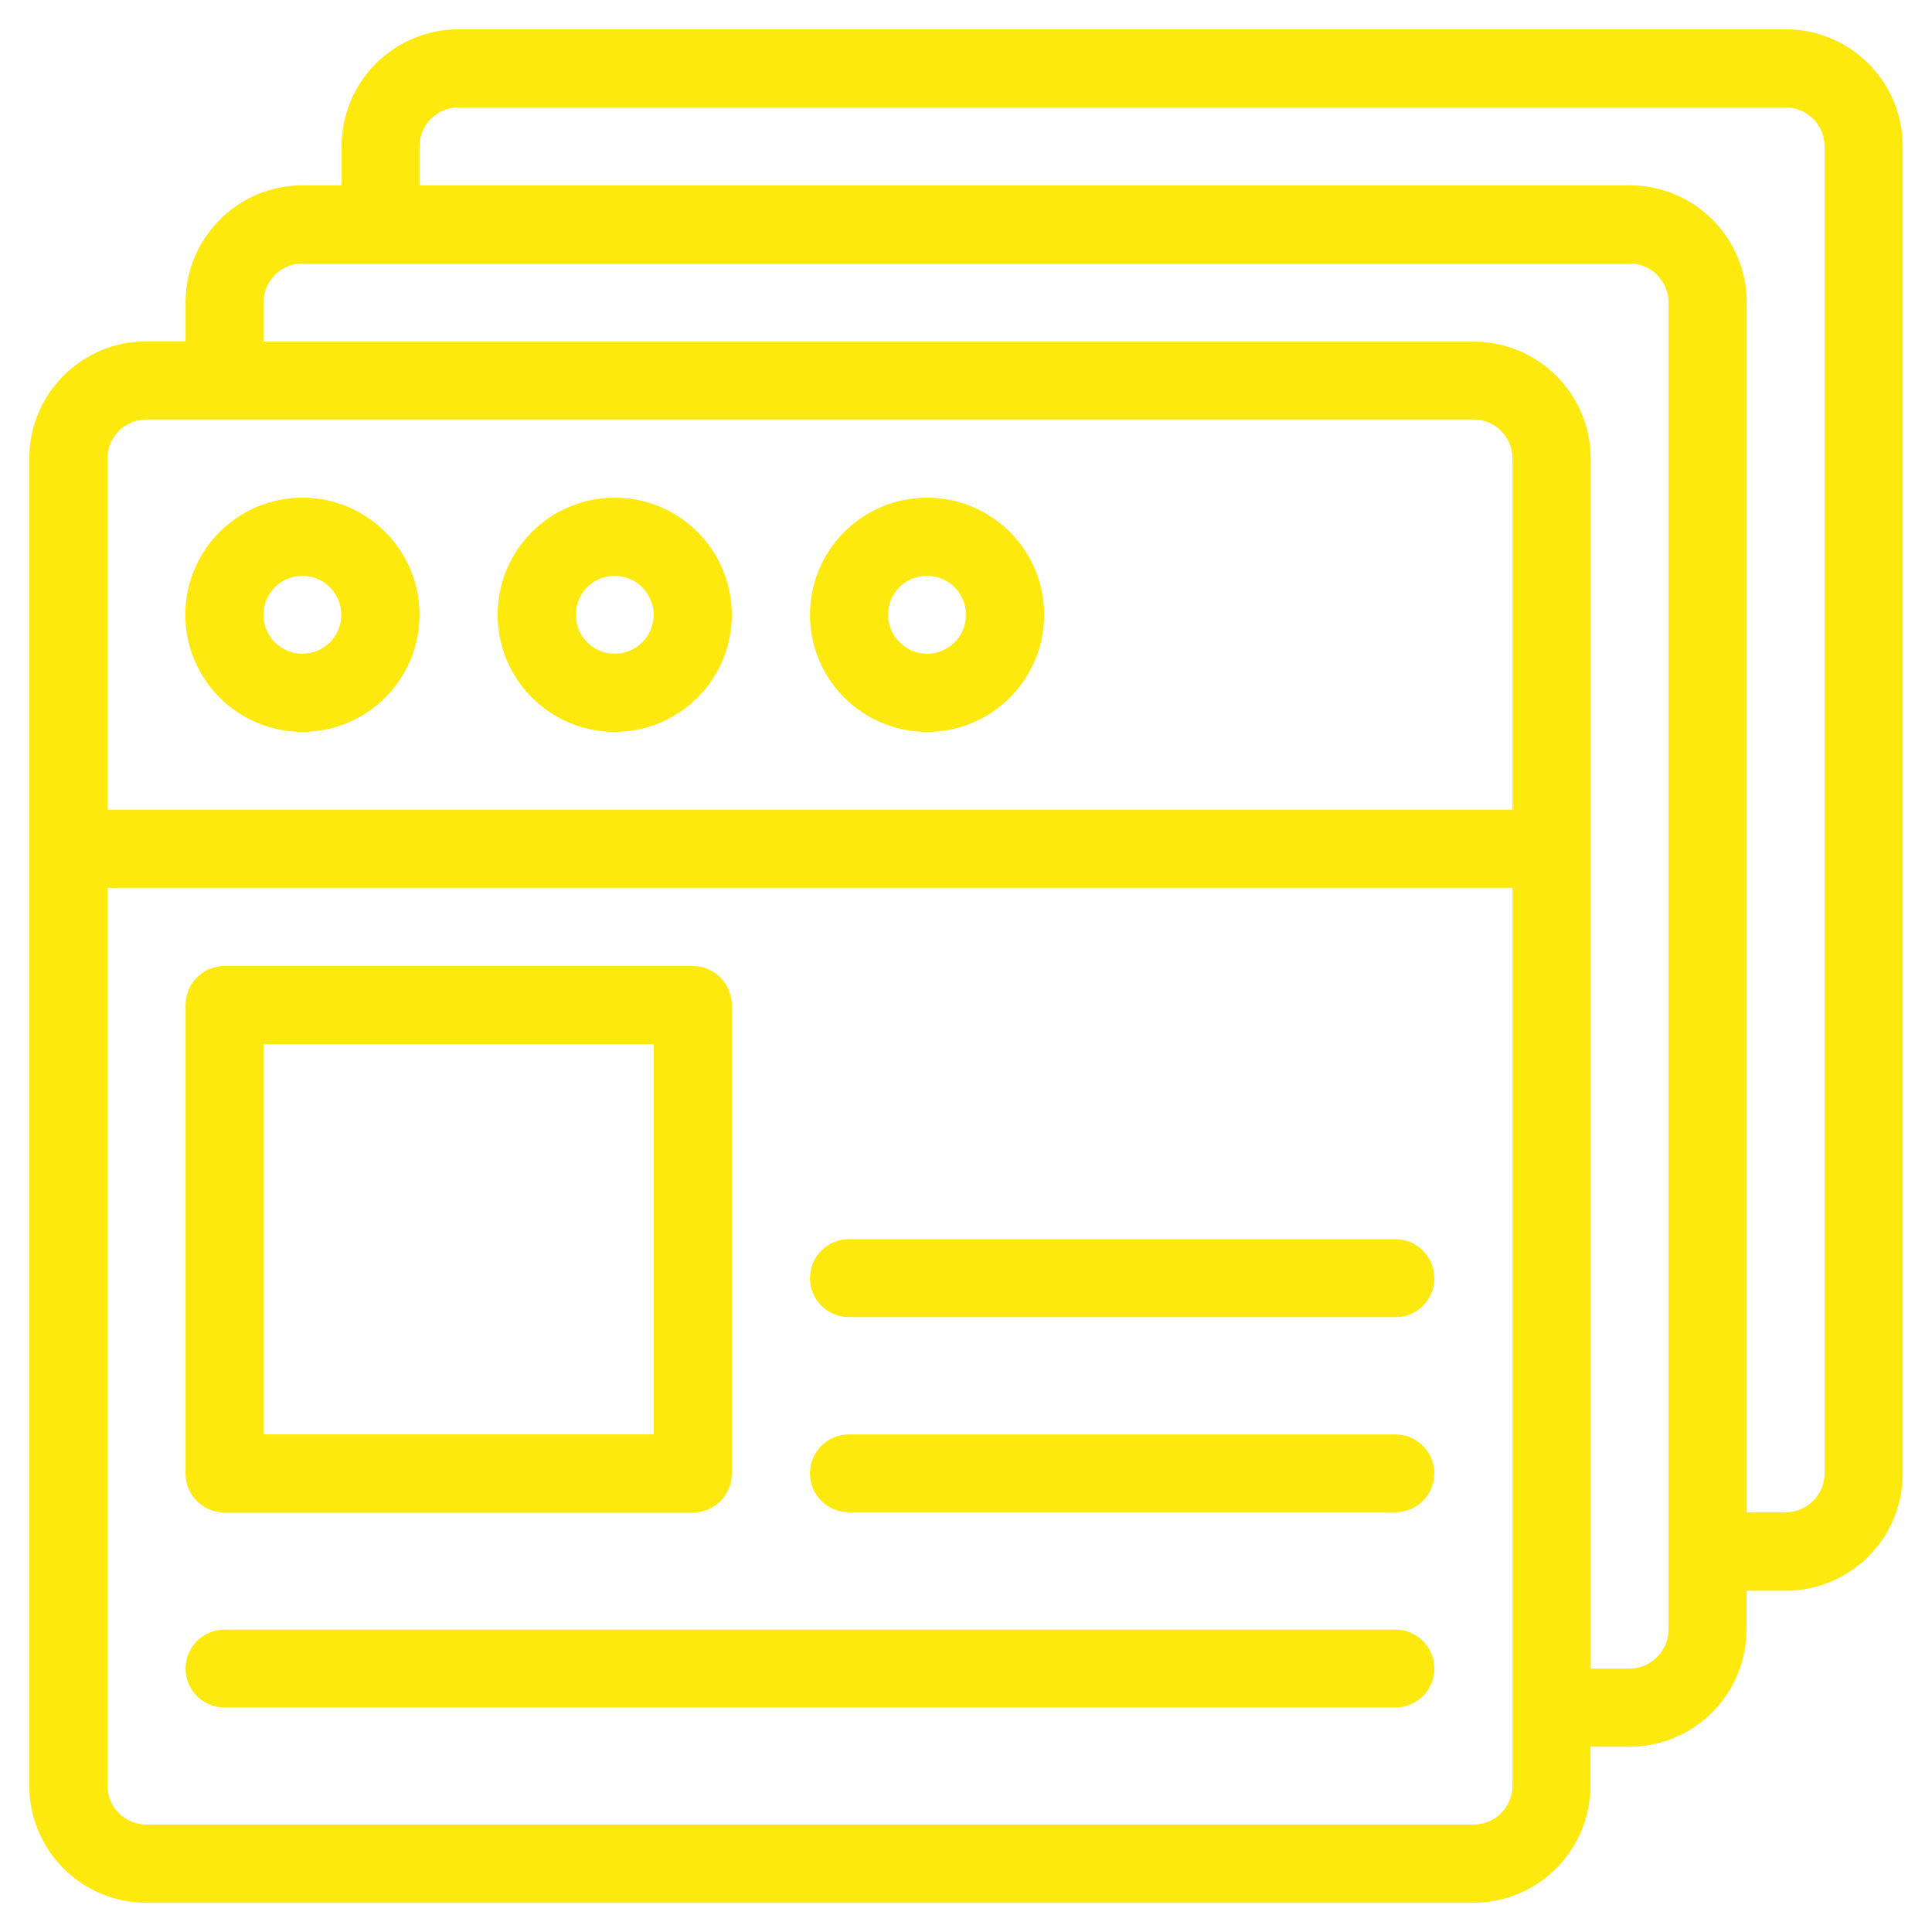
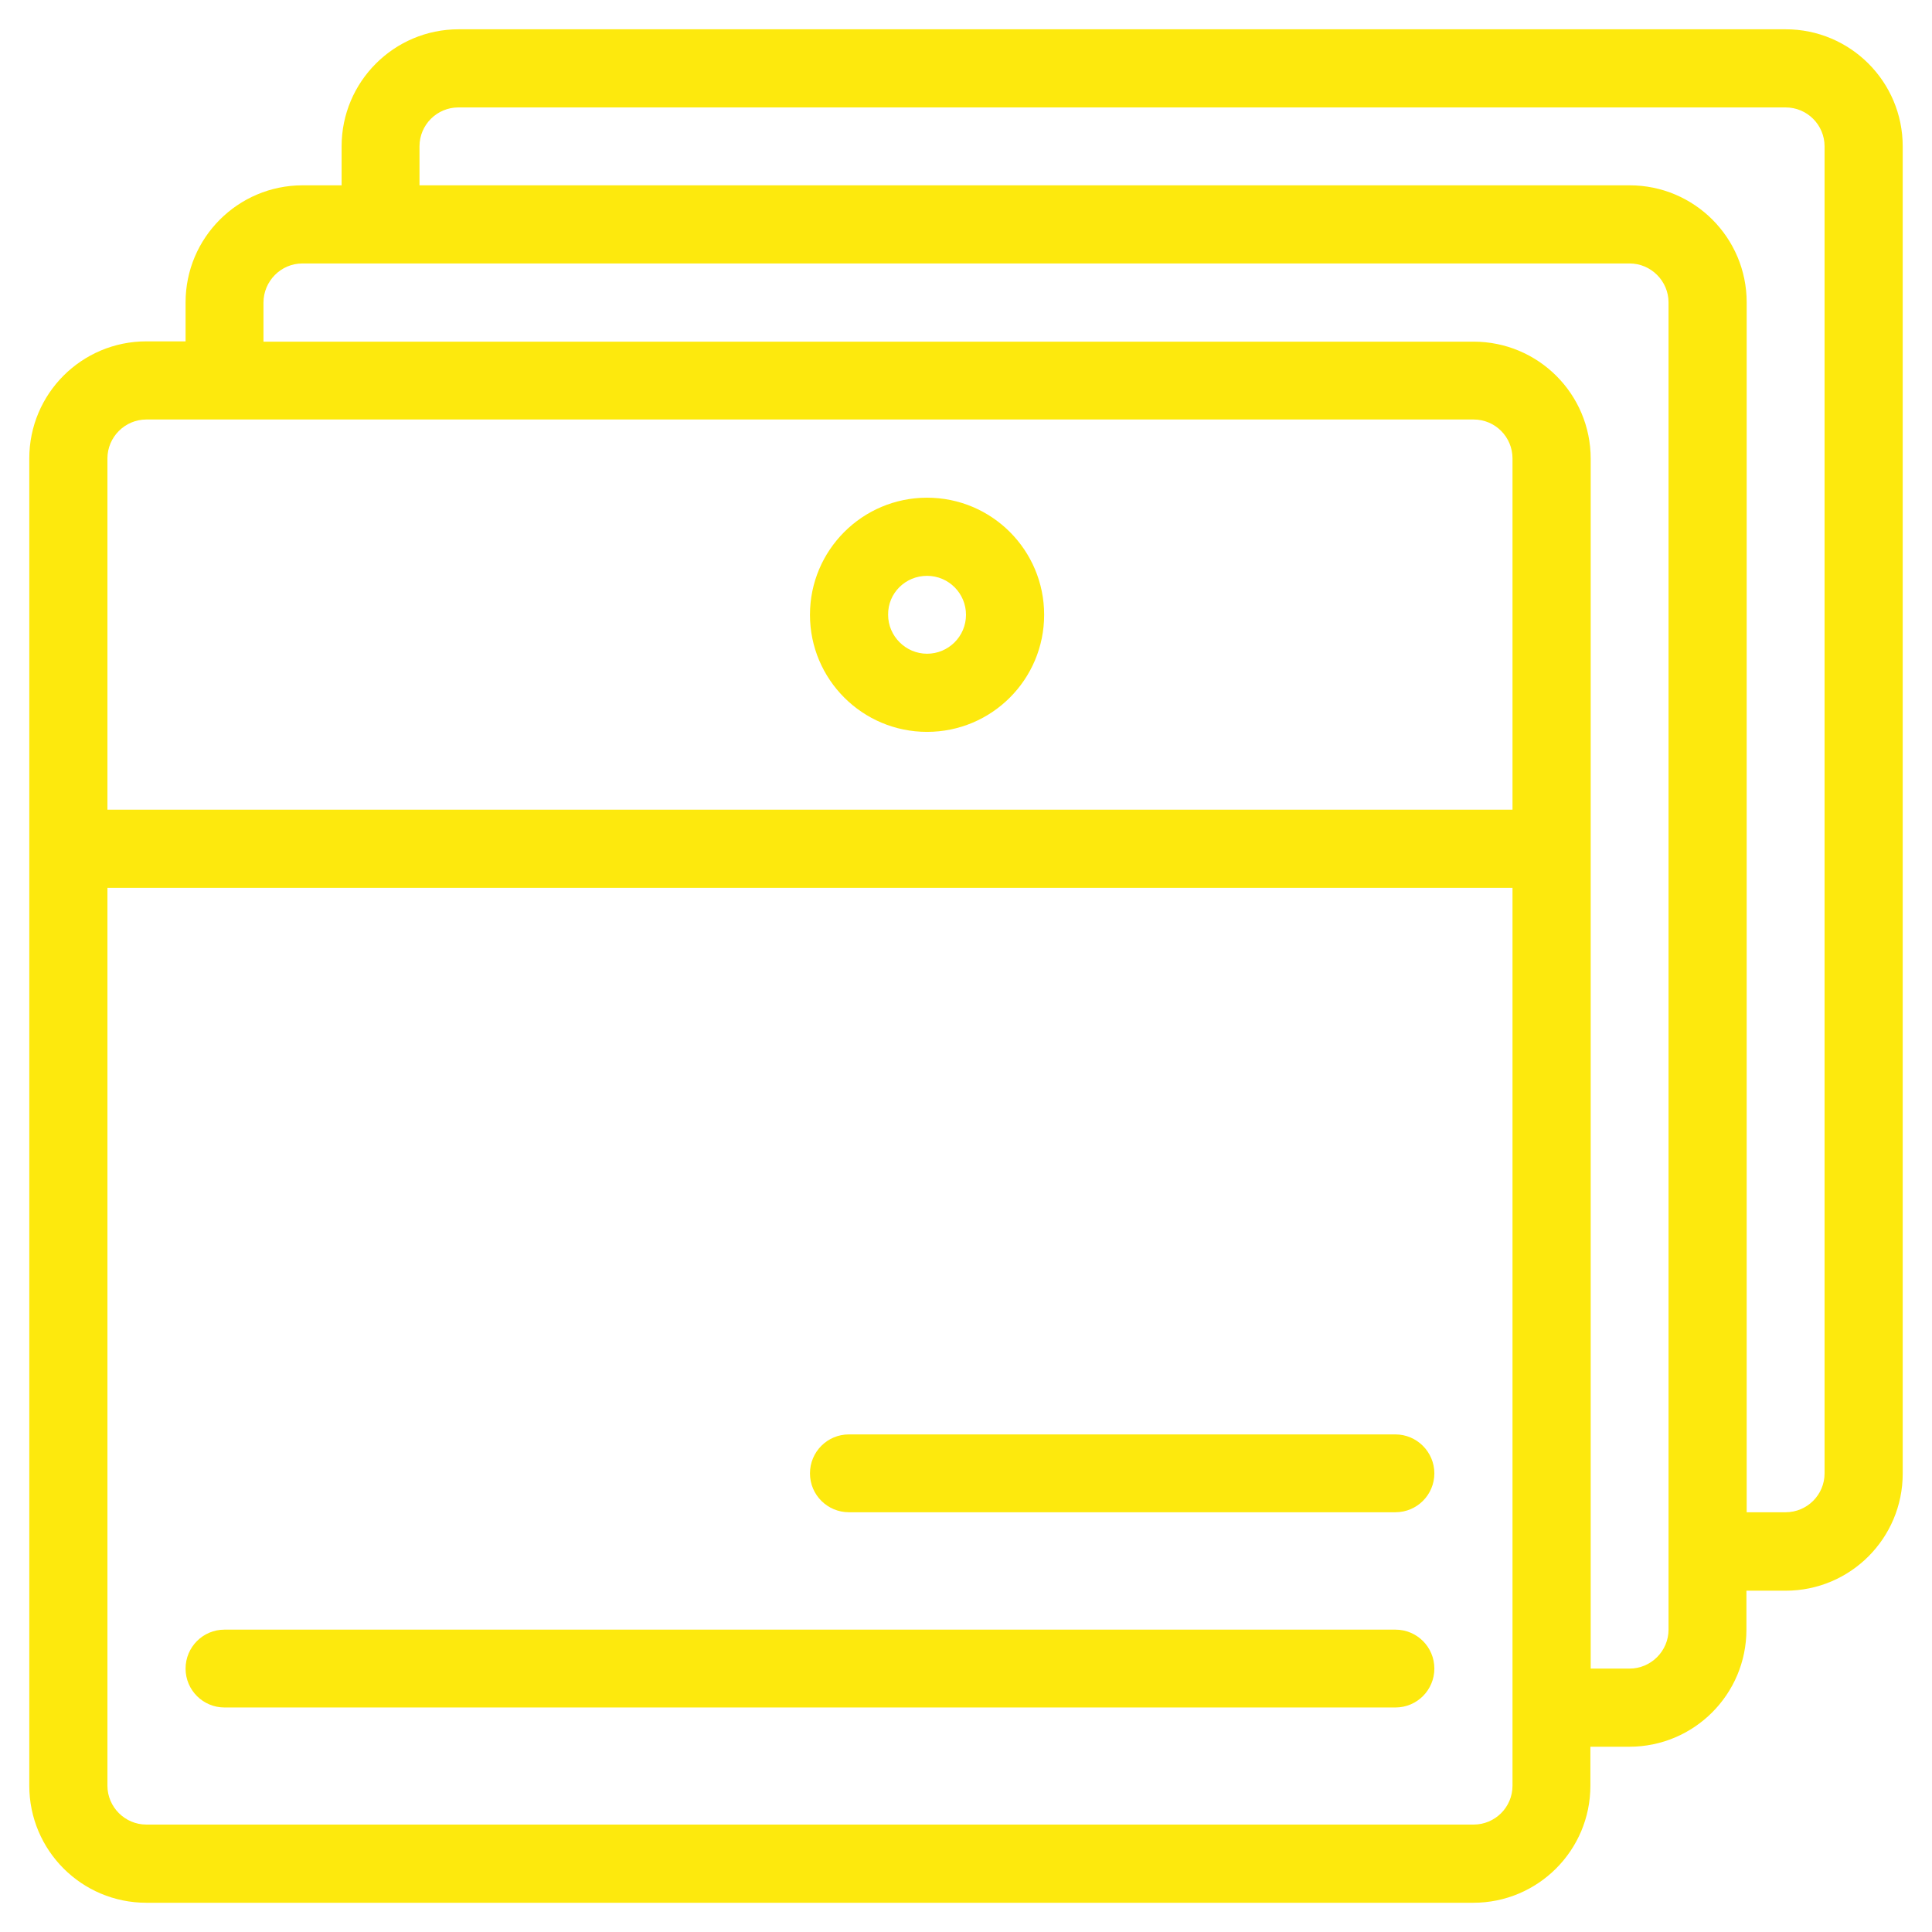
<svg xmlns="http://www.w3.org/2000/svg" width="38" height="38" viewBox="0 0 38 38" fill="none">
  <g id="Layer_1" clip-path="url(#clip0_708_14413)">
    <g id="Group">
      <path id="Vector" d="M35.121 0.576H9.022C7.75 0.576 6.719 1.607 6.719 2.879V3.645H5.953C4.681 3.645 3.65 4.676 3.65 5.948V6.714H2.879C1.606 6.714 0.576 7.744 0.576 9.017V35.122C0.576 36.394 1.606 37.425 2.879 37.425H28.978C30.25 37.425 31.281 36.394 31.281 35.122V34.356H32.047C33.319 34.356 34.35 33.325 34.35 32.053V31.287H35.121C36.394 31.287 37.424 30.256 37.424 28.984V2.879C37.424 1.607 36.394 0.576 35.121 0.576ZM2.879 8.251H4.416H28.984C29.41 8.251 29.749 8.596 29.749 9.017V15.926H2.113V9.017C2.113 8.596 2.458 8.251 2.879 8.251ZM29.749 35.122C29.749 35.548 29.404 35.887 28.984 35.887H2.879C2.458 35.887 2.113 35.542 2.113 35.122V17.463H29.749V33.584V35.122ZM32.818 32.053C32.818 32.473 32.473 32.819 32.052 32.819H31.287V9.023C31.287 7.75 30.256 6.72 28.984 6.72H5.182V5.954C5.182 5.528 5.527 5.182 5.947 5.182H7.485H32.052C32.473 5.182 32.818 5.528 32.818 5.948V30.516V32.053ZM35.887 28.978C35.887 29.404 35.541 29.744 35.121 29.744H34.355V5.948C34.355 4.676 33.325 3.645 32.052 3.645H8.251V2.879C8.251 2.453 8.596 2.113 9.016 2.113H35.121C35.547 2.113 35.887 2.459 35.887 2.879V28.978Z" fill="#FDE90D" />
-       <path id="Vector_2" d="M5.948 14.395C7.22 14.395 8.251 13.364 8.251 12.092C8.251 10.82 7.22 9.789 5.948 9.789C4.675 9.789 3.645 10.82 3.645 12.092C3.645 13.364 4.681 14.395 5.948 14.395ZM5.948 11.326C6.374 11.326 6.713 11.672 6.713 12.092C6.713 12.518 6.368 12.858 5.948 12.858C5.527 12.858 5.182 12.518 5.182 12.092C5.182 11.666 5.527 11.326 5.948 11.326Z" fill="#FDE90D" />
-       <path id="Vector_3" d="M12.091 14.395C13.363 14.395 14.394 13.364 14.394 12.092C14.394 10.82 13.363 9.789 12.091 9.789C10.818 9.789 9.788 10.82 9.788 12.092C9.788 13.364 10.818 14.395 12.091 14.395ZM12.091 11.326C12.511 11.326 12.856 11.672 12.856 12.092C12.856 12.518 12.511 12.858 12.091 12.858C11.665 12.858 11.325 12.512 11.325 12.092C11.325 11.666 11.665 11.326 12.091 11.326Z" fill="#FDE90D" />
      <path id="Vector_4" d="M18.234 14.395C19.507 14.395 20.537 13.364 20.537 12.092C20.537 10.82 19.507 9.789 18.234 9.789C16.962 9.789 15.931 10.82 15.931 12.092C15.931 13.364 16.962 14.395 18.234 14.395ZM18.234 11.326C18.66 11.326 19 11.672 19 12.092C19 12.518 18.654 12.858 18.234 12.858C17.814 12.858 17.468 12.512 17.468 12.092C17.463 11.666 17.808 11.326 18.234 11.326Z" fill="#FDE90D" />
-       <path id="Vector_5" d="M4.416 29.749H13.628C14.054 29.749 14.394 29.404 14.394 28.984V19.771C14.394 19.346 14.049 19 13.628 19H4.416C3.99 19 3.65 19.346 3.65 19.766V28.978C3.645 29.404 3.99 29.749 4.416 29.749ZM5.182 20.537H12.857V28.212H5.182V20.537Z" fill="#FDE90D" />
-       <path id="Vector_6" d="M27.446 24.373H16.697C16.271 24.373 15.931 24.718 15.931 25.139C15.931 25.565 16.277 25.905 16.697 25.905H27.446C27.867 25.91 28.212 25.565 28.212 25.145C28.212 24.718 27.867 24.373 27.446 24.373Z" fill="#FDE90D" />
      <path id="Vector_7" d="M27.446 28.213H16.697C16.271 28.213 15.931 28.558 15.931 28.979C15.931 29.405 16.277 29.744 16.697 29.744H27.446C27.872 29.744 28.212 29.399 28.212 28.979C28.212 28.558 27.867 28.213 27.446 28.213Z" fill="#FDE90D" />
      <path id="Vector_8" d="M27.447 32.053H4.416C3.99 32.053 3.65 32.398 3.65 32.819C3.65 33.245 3.996 33.584 4.416 33.584H27.447C27.872 33.584 28.212 33.239 28.212 32.819C28.212 32.392 27.867 32.053 27.447 32.053Z" fill="#FDE90D" />
    </g>
  </g>
  <defs>
    <clipPath id="clip0_708_14413">
      <rect width="38" height="38" fill="white" />
    </clipPath>
  </defs>
</svg>